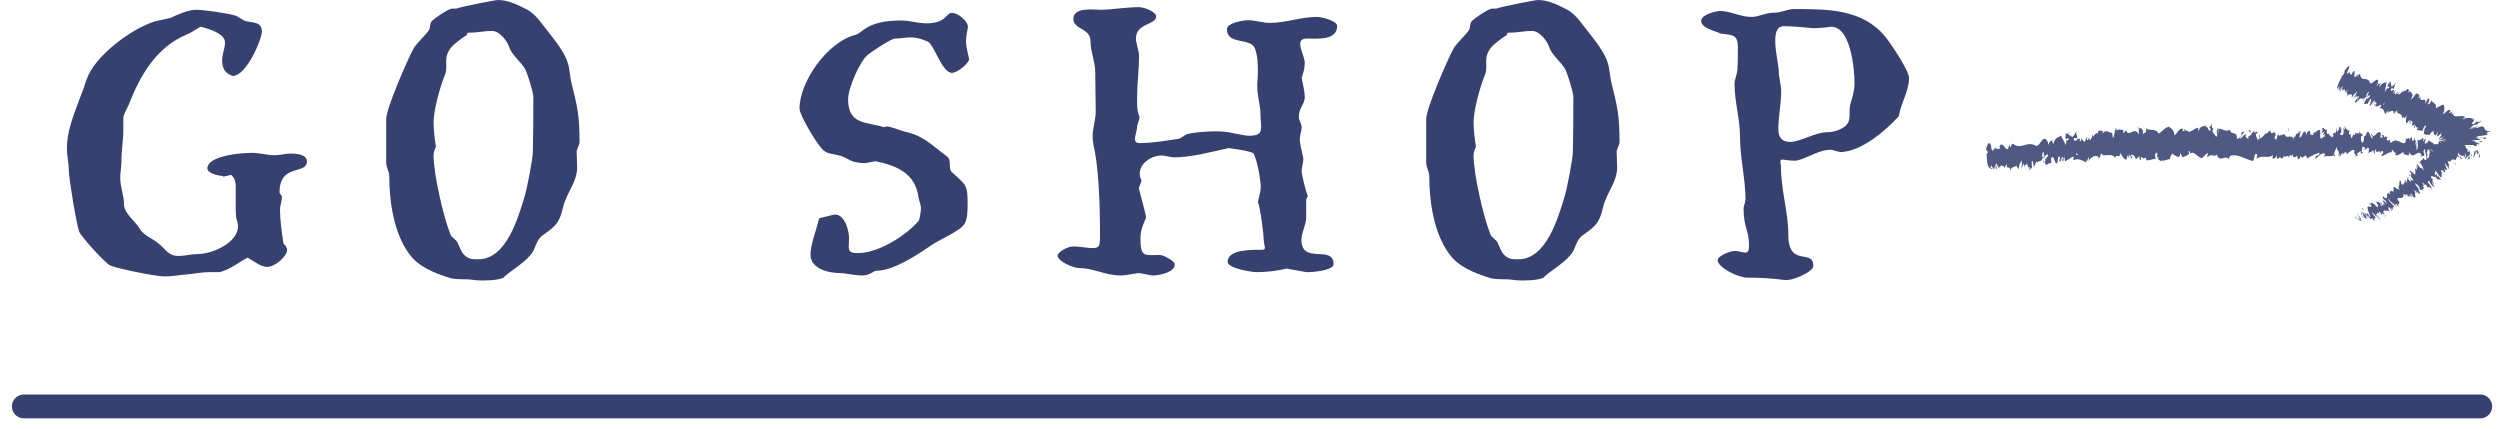
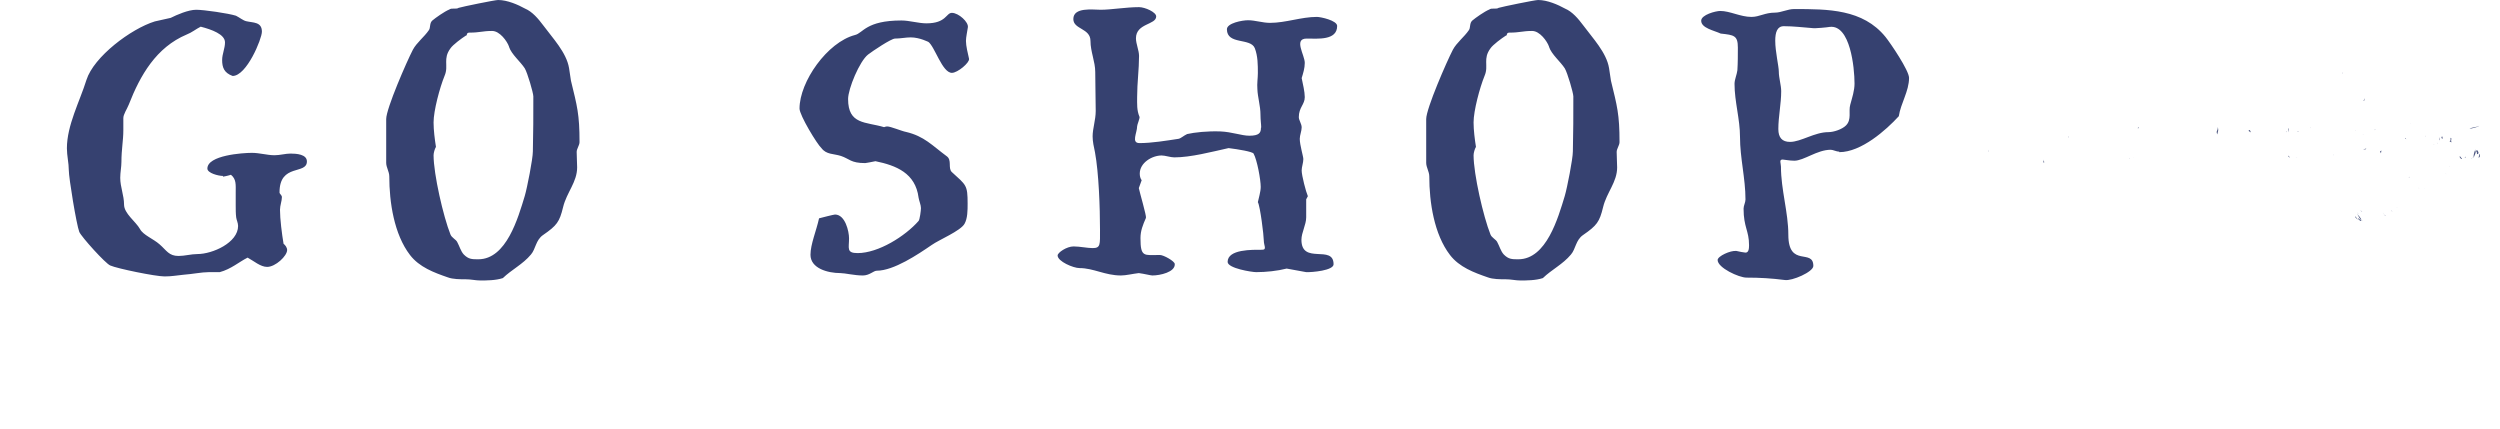
<svg xmlns="http://www.w3.org/2000/svg" width="105" height="18" fill="none">
  <path d="M9.37 7.39c-.2 0-.66-.12-.66-.31 0-.56 1.48-.66 1.87-.66.33 0 .64.1.95.1.23 0 .46-.07.67-.07.25 0 .69.03.69.33 0 .57-1.15.07-1.15 1.3 0 .07.1.11.1.2 0 .16-.08.35-.08.53 0 .39.08 1.02.15 1.43.07.05.15.16.15.26 0 .25-.49.71-.84.71-.28 0-.56-.25-.82-.39-.36.18-.69.48-1.17.61h-.46c-.3 0-.66.08-1.07.11-.31.03-.48.07-.79.07-.38 0-1.99-.33-2.28-.46-.2-.08-1.21-1.2-1.3-1.41-.12-.31-.44-2.27-.44-2.59 0-.3-.08-.61-.08-.92 0-.97.54-1.97.82-2.87C3.94 2.38 5.5 1.21 6.5.9l.67-.15c.26-.13.74-.34 1.07-.34.33 0 1.35.15 1.67.25.16.08.3.2.43.23.29.07.66.02.66.44 0 .3-.64 1.86-1.23 1.86-.36-.13-.44-.36-.44-.67 0-.25.12-.49.12-.74 0-.34-.56-.54-1.02-.66-.2.1-.38.25-.59.33-1.28.54-1.95 1.71-2.43 2.94-.08.2-.23.41-.23.57v.51c0 .43-.08.8-.08 1.33 0 .21-.05.44-.05.67 0 .38.16.74.16 1.12 0 .38.49.71.67 1.03.13.25.56.41.82.64.3.26.39.49.8.49.26 0 .53-.08.79-.08.64 0 1.71-.48 1.71-1.18 0-.13-.07-.26-.08-.36-.02-.16-.02-.33-.02-.51v-.53c0-.34.03-.56-.2-.75-.15.05-.34.08-.34.08l.01-.03Zm14.87-.36c0 .62-.44 1.05-.59 1.67-.15.62-.26.77-.84 1.17-.31.21-.31.59-.51.82-.34.41-.82.64-1.18.99-.3.1-.69.1-.95.1-.2 0-.38-.05-.61-.05-.23 0-.54 0-.75-.08-.58-.2-1.2-.43-1.59-.94-.67-.87-.87-2.22-.87-3.3 0-.2-.13-.38-.13-.57V5c0-.44.87-2.43 1.12-2.91.16-.3.48-.54.67-.82.08-.1.02-.3.15-.41.13-.11.51-.38.71-.46.1-.08.3 0 .39-.07.16-.05 1.53-.33 1.66-.33.39 0 .84.2 1.13.36.31.13.56.43.77.71.39.53.97 1.13 1.08 1.79l.08.53c.26 1.07.36 1.4.36 2.58 0 .13-.12.28-.12.41 0 .21.02.46.02.66v-.01Zm-2.86-5.07c-.08-.23-.39-.66-.71-.66-.41 0-.51.07-.95.07-.16 0-.07.12-.16.13-.16.1-.54.38-.64.53-.17.23-.18.41-.18.57 0 .18.03.36-.07.59-.2.49-.46 1.46-.46 1.95 0 .33.05.71.1 1.03-.05.08-.1.25-.1.35 0 .79.41 2.58.71 3.33.05.13.23.21.28.31.1.18.15.39.28.53.2.2.34.2.61.2 1.18 0 1.67-1.74 1.95-2.66.1-.34.34-1.56.34-1.87.02-.77.02-1.53.02-2.31 0-.15-.25-1-.36-1.18-.18-.28-.56-.59-.66-.9v-.01Zm17.63-.19s-.38-.2-.76-.2c-.21 0-.43.05-.66.05-.16 0-.95.53-1.13.67-.36.28-.84 1.44-.84 1.87 0 1.08.74.95 1.51 1.18.05-.02.1-.03.13-.03.15 0 .62.2.79.23.77.18 1.1.57 1.71 1.02.23.16.05.49.21.66.61.56.67.54.67 1.33 0 .28 0 .62-.13.85-.17.3-1.07.67-1.38.89-.57.39-1.59 1.08-2.31 1.08-.13 0-.3.2-.58.2-.36 0-.75-.1-.94-.1-.54 0-1.26-.2-1.26-.77 0-.44.25-1.02.36-1.53.07-.02.62-.16.67-.16.43 0 .59.71.59 1 0 .41-.12.62.36.62.87 0 2-.71 2.56-1.35.05-.05.1-.44.1-.54 0-.13-.08-.31-.1-.44-.13-1.03-.94-1.35-1.81-1.53-.16.03-.39.08-.43.08-.61 0-.66-.18-1.02-.3-.31-.1-.61-.05-.82-.33-.18-.16-.92-1.38-.92-1.66 0-1.13 1.17-2.79 2.33-3.09.34-.08.46-.61 1.95-.61.34 0 .71.12 1.05.12.84 0 .82-.44 1.07-.44.28 0 .71.39.67.61-.02.15-.08.41-.08.57 0 .21.08.53.13.75.03.16-.48.59-.72.59-.41 0-.72-1.12-1-1.31l.03.02Zm13.96 3.58c0-.13-.03-.31-.03-.53 0-.38-.12-.74-.13-1.08-.02-.23.02-.46.02-.67 0-.34 0-.72-.13-1.05-.18-.44-1.17-.13-1.17-.79 0-.26.64-.38.89-.38.29 0 .61.11.92.11.66 0 1.31-.25 1.97-.25.16 0 .85.15.85.38 0 .62-.82.53-1.28.53-.56 0-.08.69-.08 1.02 0 .23-.07.44-.13.64.05.25.13.57.13.8 0 .31-.25.43-.25.84 0 .13.12.28.12.43 0 .15-.08.33-.08.48 0 .26.15.74.15.85 0 .16-.07.33-.07.48 0 .21.18.9.26 1.08-.03.07-.07.12-.07.13v.76c0 .31-.2.64-.2.94 0 1.07 1.35.18 1.35 1.03 0 .26-.9.34-1.15.33l-.82-.15c-.39.1-.87.15-1.28.15-.18 0-1.2-.16-1.2-.43 0-.54 1.05-.51 1.45-.51.21 0 .07-.18.07-.38 0-.21-.15-1.44-.25-1.62.03-.16.12-.43.12-.64 0-.3-.15-1.13-.3-1.4-.05-.08-.64-.18-1.05-.23-.72.16-1.59.39-2.28.39-.16 0-.38-.08-.53-.08-.41 0-.92.31-.92.76 0 .1.02.2.08.28l-.12.33c.03.16.33 1.18.3 1.25-.13.3-.23.54-.23.85 0 .82.15.71.82.71.15 0 .62.26.62.38.02.34-.62.48-.94.48-.07 0-.34-.07-.57-.1-.26.03-.54.1-.75.1-.67 0-1.15-.31-1.74-.31-.26 0-.92-.28-.92-.53 0-.12.38-.38.67-.38.26 0 .58.07.8.07.34 0 .31-.15.31-.77 0-.92-.05-2.38-.21-3.25-.05-.23-.1-.46-.1-.67 0-.34.13-.69.13-1.07 0-.54-.02-1.08-.02-1.64 0-.43-.2-.85-.2-1.3 0-.54-.72-.48-.72-.92 0-.51.82-.39 1.15-.39.44 0 1.07-.11 1.61-.11.25 0 .72.21.72.39 0 .36-.85.28-.85.92 0 .23.13.51.13.74 0 .56-.08 1.13-.08 1.71 0 .3-.02.57.1.85.02.05-.1.33-.1.39 0 .28-.26.71.1.71.51 0 1.12-.1 1.64-.18.1-.02.21-.13.36-.2.31-.07.85-.13 1.4-.11.48.02.89.18 1.21.18.41 0 .49-.12.49-.33l.01-.02Zm14.95 1.68c0 .62-.44 1.05-.59 1.67-.15.62-.26.77-.84 1.17-.31.21-.31.59-.51.82-.34.41-.82.64-1.18.99-.3.1-.69.1-.95.1-.2 0-.38-.05-.61-.05-.23 0-.54 0-.75-.08-.58-.2-1.2-.43-1.59-.94-.67-.87-.87-2.22-.87-3.3 0-.2-.13-.38-.13-.57V5c0-.44.87-2.43 1.12-2.91.16-.3.48-.54.67-.82.08-.1.02-.3.15-.41.13-.11.51-.38.71-.46.1-.08.3 0 .39-.07C63.1.28 64.47 0 64.6 0c.39 0 .84.2 1.13.36.31.13.56.43.77.71.39.53.97 1.13 1.08 1.79l.08.53c.26 1.07.36 1.4.36 2.58 0 .13-.12.28-.12.41 0 .21.02.46.02.66v-.01Zm-2.86-5.07c-.08-.23-.39-.66-.71-.66-.41 0-.51.07-.95.07-.16 0-.07.12-.16.13-.16.1-.54.38-.64.53-.17.23-.18.41-.18.57 0 .18.03.36-.07.59-.2.49-.46 1.46-.46 1.95 0 .33.05.71.1 1.03-.05.08-.1.25-.1.35 0 .79.41 2.58.71 3.33.05.13.23.21.28.31.1.18.15.39.28.53.2.2.34.2.61.2 1.18 0 1.67-1.74 1.95-2.66.1-.34.34-1.56.34-1.87.02-.77.02-1.53.02-2.31 0-.15-.25-1-.36-1.18-.18-.28-.56-.59-.66-.9v-.01Zm12.19 4.41c-.12 0-.26-.08-.36-.08-.57 0-1.13.46-1.53.46-.2 0-.44-.05-.49-.05-.16 0-.07.16-.07.3 0 .97.31 1.92.31 2.86 0 1.4 1.05.56 1.05 1.31 0 .25-.9.64-1.2.59-.56-.07-1.03-.1-1.61-.1-.31 0-1.21-.41-1.21-.74 0-.16.54-.41.79-.38.07.02.34.07.38.07.13 0 .15-.15.15-.31 0-.62-.23-.75-.23-1.54 0-.12.08-.26.08-.38 0-.89-.23-1.74-.23-2.63 0-.75-.23-1.48-.23-2.23 0-.18.1-.39.12-.57.02-.31.02-.64.02-.95 0-.51-.16-.53-.72-.59-.28-.13-.82-.23-.82-.54 0-.25.61-.41.8-.41.41 0 .85.25 1.31.25.34 0 .56-.18.99-.18.26 0 .53-.15.8-.15 1.43 0 2.89 0 3.84 1.17.21.26.99 1.41.99 1.72 0 .56-.35 1.07-.43 1.61-.54.59-1.58 1.51-2.5 1.51v-.02Zm-1.13-5.19c-.39-.03-.8-.08-1.2-.08-.28 0-.36.26-.36.61 0 .46.15 1.07.15 1.3 0 .26.1.57.1.82 0 .53-.12 1.07-.12 1.59 0 .36.16.54.49.54.46 0 1.03-.41 1.61-.41.23 0 .58-.12.74-.28.25-.25.1-.59.18-.87.08-.3.18-.59.18-.89 0-.67-.18-2.48-1.04-2.38-.11.02-.61.07-.74.05h.01Z" fill="#364170" />
  <path d="M104.15 6.59s.02-.14-.02-.12l-.03.16.05-.04Zm-.18-.32c-.04.08-.09.22-.08.37.05-.16.05-.09.1-.28.03-.02.05.06.04.12.01-.04.04.04.07-.06-.03-.13-.08-.14-.14-.04 0-.04 0-.08.01-.11Zm-2.91-.43.02.02s-.01-.02-.02-.02Zm-1.82-.17s.02-.02.02-.03c-.01.01-.02.02-.02.03Zm-.31-.19s.01 0 .02.01c0-.02-.01-.02-.02-.01Zm2.13.36-.05-.05c0 .05.02.04.05.05Zm2.48.8s.02-.02.03-.04l-.03.02v.03-.01Zm-1.68-.9h.01s0-.04.02-.07l-.03.07Zm.62.02s-.03.13-.04.19c.01-.06.02-.08.04-.09v-.1Zm-18.97.61.01-.01-.01-.07v.08Zm9.62-1.03c.06.12-.09.16 0 .3 0-.05.08-.22 0-.3Zm0 .3v.01l.01.01-.01-.02Zm3.92-.31s0 .04.01.06c0-.01 0-.03-.01-.06Zm-.51.19s-.02-.03-.04-.01v.02s.02-.03.04 0v-.01Zm-.53 0 .01.03.02-.01-.03-.02Zm-10.15 1.3-.03-.12c.02.1-.06.14.03.12Zm17.68-.26s-.01.05-.02.06h.02v-.06Zm-7.04.07-.08-.02s.05.02.08.02Zm-6.89-.04-.02.02s.01 0 .02-.02Zm6.56.04s-.03-.08-.05-.1c0 .01 0 .02-.01.04l.06.06Z" fill="#4F5982" />
-   <path d="M85.3 7.07c.08 0 .02-.18.03-.29.09-.06.05.13.09.22.06-.05.09-.23.13-.22 0 .03.01.04 0 .08.05-.15.18-.02.24-.21 0 .02.01.03.01.04-.02-.09-.03-.18-.03-.25.04 0 .06-.12.08 0-.02 0-.02.05-.03.09l.03-.06c.05.17-.05.06-.04.19.07-.06.14-.21.2-.17.02.17-.13.07-.04.21l-.09-.06c.08.26-.05-.01.03.27.12.04.12-.1.24-.05.02-.1-.02-.14 0-.23.15-.18.15.42.26.19.02-.11.02-.33.11-.22l-.02.19c.11.01.04-.28.17-.16-.02.08-.08.07-.06.09.08.15.05-.11.1-.12l.02.17c.11-.03.24-.16.36-.2 0 .05-.02.11.01.16.16-.1.35 0 .51.09l.05-.15s.03.06.02.09c.06.05 0-.09.02-.15.03-.01.05.08.03.13.1-.13.29-.28.42-.13l-.02.04c.09.05.08-.31.17-.17v.03c.18.05.39-.09.55.12.02-.21.2.09.19-.21.12.14.09.2.25.29.04.01.05-.19.1-.22v.15l.07-.16.04.18.05-.04s-.04-.07-.04-.11c.07-.07.19.1.19.18l.17-.14c0 .06-.03.08-.05.13.09-.16.02.16.1.01-.01-.03 0-.09 0-.12.05.09.15.09.22.05v.11c.12.02.27-.06.41-.06-.05-.05-.05-.23 0-.25l.02.16c.02-.1-.05-.06 0-.18.06.02.04.18.01.24l.07-.06s0 .07-.01.14c.02-.1.12.16.16-.02v.05c.15 0 .22-.06.34-.07 0-.14.05-.11.08-.23.09.04.19.15.3.14.07-.07.02-.12.05-.2 0 .13.11.11.06.21.13-.02.16-.03.32-.14-.02-.05-.04-.07-.03-.12.03-.02.07.05.07.11.18-.18.43.38.57.11l.15-.13c.07.02-.04.1.01.18.16-.22.26.03.39-.12.11.38.37-.03.51.21v-.09c.03-.09.03.05.06.07 0-.07-.04-.08-.02-.13.3-.11.63.13.94.21.11.02.06-.46.21-.25l-.04.17c.23-.2.47 0 .7-.16-.01.04-.01.09-.04.09.05.12.18 0 .18-.09.03.01 0 .09.03.14.05.07.12-.15.15-.03 0 .02-.01.04-.02.05.03-.06.15.02.12-.12.08.07.16-.06.23.02.05-.15.14.08.16-.14 0 .23.15.18.2.08-.02.07.05.07.02.17.06 0 .12-.04.11-.16.11.27.23-.21.29.13.18-.12.35-.2.52-.25-.01.23-.18.02-.18.26.16-.09.25-.28.4-.22.04.03-.02.1-.04.14.16-.09.3.03.44-.09 0 .02-.02.04-.03.06.03 0 .06.03.06-.07l-.03.03c-.04-.15.12-.31.12-.39-.05.29.13.08.05.45.02-.02.04-.07.04-.14.03.02.03.06 0 .14.1-.05.07-.16.16-.16 0 .05-.02.07-.03.13.05-.1.1-.19.17-.15 0 .03 0 .07-.02.07.13-.01.23-.25.36-.15-.05.21.05.07.05.26l.08-.05-.03-.09c.07 0 .13-.13.18-.06l-.05.07.13-.03-.07-.07c.07-.09 0-.24.09-.18-.02.02.07 0 .1.12.03-.06.07-.12.12-.07.01.06-.02.21-.01.25.04-.15.16-.04.2-.2-.02.04-.02.14-.02.16l.03-.13s.03.06.02.14c.09.03-.02-.24.09-.13 0 0 0 .03-.02.05.11.06.22-.07.31 0 .02.19-.09.04-.06.2.15-.03.31-.21.45-.16l-.03-.02c.03-.26.1.14.18.01-.02.02-.03.15-.02.12.09.05.2-.06.35-.13l-.02.07c.05.06.15.04.21.08.02-.07.06-.05.04-.15.17.4.37-.19.52.14-.02 0-.05.06-.04.06l.15-.05c0-.12-.01-.07-.04-.16.02-.07.07-.12.1-.12-.07.07 0 .19.01.25v-.11c.06.21.03-.23.12-.09v.06s.07-.11.11-.09c0 .13-.04.06-.05.17.06 0 .13-.25.17-.11-.03.04-.06.03-.09.07.05.16.06.12.1.15l.09.07-.02-.04c.09-.34.15-.05.26-.28-.11.21-.02.12-.04.27.02.04.06.09.04.13.05-.12.07.1.15-.07 0 .05.05 0 .03.13.06-.03 0-.09 0-.15.1-.16.2.22.35 0 .12-.09.15-.25.26-.32.03.08-.04.18-.04.18.05.08.1.07.16.01-.01.04 0 .08 0 .13.04 0 .04-.18.09-.1-.01.05-.03.14-.06.19.05-.04.11-.13.17-.17 0 .09-.04.13-.06.18.06-.03.16-.07.19-.2l-.03-.05s0 .12-.01.14c-.06.1-.07-.05-.07-.1l.04-.03c-.02-.29-.16.04-.23.01l.05-.21-.09.17c-.01-.06-.02-.17.02-.2-.05-.11-.05.07-.09-.05v-.04l-.06.06s0-.15.03-.11c-.09-.13-.17.15-.19-.01-.14.05-.02.14-.14.31l-.04-.38-.02.15s-.04-.02-.03-.08c-.06.1 0 .07-.03.16-.06-.14-.19.05-.19-.19-.03.11.06.09-.02.17 0-.26-.08.04-.14-.08.03-.13.08-.06.03-.18-.05.23-.12-.06-.17-.02-.01.18-.12.07-.21.12 0-.06-.16-.11-.23-.18v-.03c-.02.18-.1.14-.16.18 0-.11.02-.15.06-.2h-.06c-.02.06-.04.09-.07.1l.02-.14c-.08 0-.16.15-.25.06-.01.13.06.36-.05.44 0-.07 0-.19.03-.21 0 0-.03.06-.05.03l.05-.11c-.04-.05-.03.1-.06.08 0-.1-.02-.07-.01-.15 0 0 .03.04.04 0-.04-.02-.08-.08-.1-.16 0 .06 0 .13-.04.14-.08 0-.02-.12-.06-.17-.02.07-.07 0-.07.14-.02 0-.02-.07-.03-.11-.04.06-.18.01-.15.17v.02c-.13.14-.26-.1-.39-.04v-.05c-.08.05-.17.03-.23.13-.02 0-.05-.09-.04-.15-.06.03-.07.09-.15 0 .06-.08-.02-.08.06-.06-.07-.05-.09-.13-.17 0 .03-.13-.05-.16-.09-.12l.05.09h-.11l.03-.17c-.15-.21-.29.33-.4 0-.05.11.08.08.04.22-.07-.02-.13-.27-.16-.27-.09-.1-.1.24-.2.17.01.06.02.22-.06.27-.07-.02-.08-.25-.03-.3.02 0 .02.01.02.03.02-.02.05-.04.03-.11v.06c-.04-.06-.14-.06-.12-.16-.06.05-.03.1.01.13-.09-.09-.14 0-.23-.07.01.03.03.1.01.1-.14-.08-.06.11-.16.13-.05-.09.03-.22-.07-.14-.06-.06 0-.16.02-.21-.09.11-.16-.08-.21-.1l.05-.05s-.05.03-.07.03l.02.12s-.05-.02-.05-.07c-.03.08.02.2-.04.3-.03-.06-.11.06-.12-.1.11.06 0-.16.09-.18-.02.02-.04.02-.07 0 0-.02 0-.03.01-.04-.1-.14-.05.18-.16.17.02-.09-.02-.17-.04-.15.04 0 .02.15-.03.22-.07-.07-.08.05-.11.04l.04.03c-.02.09-.05.08-.1.1 0-.07.05-.05.03-.08-.06.15-.12-.16-.2-.06-.03-.06 0-.17-.03-.21-.09.11-.09-.12-.18-.03.02.12.03.09-.04.21l.15-.08-.1.17s.1-.07.12-.05c-.05.1-.04.07-.02.17-.06-.18-.12.1-.19-.02v-.3c-.09-.13-.18.15-.32.07l.04.05c-.02.12-.08.01-.13.06 0-.1-.02-.14-.04-.2 0 .07-.1 0-.12.19l-.06-.13c-.11-.06-.13.28-.24.24.03-.11-.01-.18.06-.25-.04 0-.07-.02-.07.05-.02-.06-.1.13-.13.04-.02.04-.02.15-.06.14V5.7c0 .05-.06.07-.03.18-.11-.31-.31.02-.4-.25-.08.03-.17.06-.24.07 0-.03 0-.05.01-.04-.1-.09-.06.28-.17.18-.06-.16.06-.09.02-.15-.01-.32-.13.04-.21-.15l.02-.02c-.06-.11-.14.12-.23.1v-.05c-.06.16-.18.22-.27.27.03-.13.04-.07.02-.2-.04.02.01.21-.07.24-.03-.07-.08-.13-.09-.27h.08c-.04-.19-.1 0-.14-.03V5.5c-.11.03-.11.22-.24.21v.06c-.05.19-.04-.11-.11.04l-.02-.2s-.16.19-.24.23c.04-.15.14-.22.2-.31-.04 0-.15.01-.17.11.02-.02.04-.07.06-.04-.05.16-.12.23-.21.23.01-.38-.23-.1-.3-.39-.16.14-.31-.06-.49-.03.07.3-.05 0-.04.31-.04.02-.06.02-.06 0l-.13-.18c-.03-.09.04-.07.03-.14-.09-.02-.04-.13-.1-.21.01.11-.03.16-.08.12l.08.14c-.13.16-.12-.26-.25-.09l.04-.1c-.07.06-.25 0-.31.25-.01-.04-.03-.12 0-.14-.16-.03-.35.27-.48.12v-.07s-.04.14-.08.07c0-.03.01-.07 0-.08-.02.03-.08.13-.12.09l.03-.08c-.16-.09-.24.21-.37.26 0-.22-.13-.29-.19-.32v-.03c-.18-.02-.3.19-.47.28-.11-.24-.36-.09-.53-.22.03.04 0 .17-.03.19-.04-.04-.1.16-.1-.05h.01c-.04-.19-.12-.14-.18-.14v.26c-.18-.38-.43.16-.53-.18-.04.07-.09.07-.12.14v-.14c-.12-.03-.17-.05-.31 0l.02-.1c-.08 0-.08.41-.15.42l-.03-.21c-.13 0-.28-.17-.4.03 0-.03 0-.09.02-.1-.06 0-.25-.13-.22.16-.01-.19-.14-.01-.21.08v-.14c-.05.18-.05.23-.13.28-.02-.02-.02-.11 0-.08-.07-.07-.05.13-.13.06l.03-.09c-.07 0-.06.04-.09.15-.04.06-.13-.03-.15-.15 0 .08-.04.18-.08.15 0-.05 0-.08.01-.09-.12-.09-.16.17-.25.04 0-.05-.01-.07-.02-.08.09 0 .17 0 .16.01 0-.13-.08-.15-.03-.33-.05.1-.15.32-.22.26 0-.01 0-.02-.01-.04 0 0-.03-.01-.04 0-.02-.02-.04-.03-.06-.03-.02-.11-.09-.05-.13-.05.01.14-.04.12.01.23 0 0 0-.02.03-.02 0 0 .01 0 .01-.02h.09c-.03.07-.05.14-.1.06-.02.09-.03.19-.04.23-.06-.19-.17-.29-.19-.41-.11.09-.27.07-.32.34-.03.04-.04-.07-.06-.11.02-.03.04-.02.05-.06-.06.07-.19.04-.19.22-.09-.08.03-.17-.08-.13v-.06c-.23-.28-.31.5-.58.14.02.02.03.03.03.06-.29-.15-.56.2-.86-.04-.08-.05-.08.07-.12.16l-.03-.15-.07.18c-.1.14-.23-.35-.36-.1l.03.1c-.05-.01-.16.07-.16-.04 0 .02 0 .11-.03.06v-.08l-.13.15c-.1-.05-.01-.31-.16-.32-.05.03-.13.24-.11.29.02 0 .06.04.07.12l-.05.04c.01.23 0 .47.13.63l.07-.15.04.11h-.07c.05.12.07.02.09-.05.01.06.03.1.05.12l.06-.23c.02.09-.02.18.04.23.03-.11-.05-.2 0-.27.05.1.04.19.08.1.01.06 0 .1-.01.13.04-.08.11-.04.12-.16.05.13.14-.05.15.17 0-.05.06-.18.1-.19-.05.27.15 0 .15.29.03-.24.18-.12.26-.26 0 .02-.01.06-.02.05.05.02.07.09.11.13 0-.2.07-.25.1-.37.08.18-.02.23.01.41-.02-.16.1-.17.07-.3.06.11.05.05.08.21-.01-.24.04-.04.07-.2.08.11.04.23.11.15.04.07-.02.16-.02.16l.09-.1Zm1.82-.55s-.03.01-.04.01c0 0 .02 0 .04-.01Zm.16-.01h-.07c0-.05 0-.1.01-.1 0 .03.03.06.06.1Zm-.39-.95s.03 0 .04.03c-.01 0-.02 0-.04.02v.02-.07Z" fill="#4F5982" />
  <path d="M86.86 5.74s.01.03.02.04v-.04h-.02Zm2.58.93v-.04l-.01.03.01.01Zm12.84-.23.05.05-.05-.05Zm-4.26.06h-.01c-.03.03 0 .02.01 0Zm1.36-.29s-.03.05-.05.06c.02.01.04.02.05-.06Zm-.11.06s.04.02.06 0c-.02-.01-.04-.03-.06 0Zm4.52.4h.01v-.02l-.02.02h.01Zm.02-.01.02-.02s-.01 0-.02.02Zm.05-.05-.03.03s.02 0 .03-.03Zm-.56-.02s.06.11.1.08v-.04c-.02.07-.07-.13-.1-.04Zm-.43-.66.09.05c-.01-.06-.03-.13.01-.14-.11-.17.02.12-.11.09h.01Zm-.3-.1c.05-.02 0-.08 0-.11-.04.05-.04.06 0 .11Zm-2.61.53.04.08.02-.12-.06.04Zm-.2-.92.01-.02-.06.05.05-.03Zm-3.65-.04v.16s.05-.21 0-.16Zm-1.58.15c-.02-.08-.06-.13-.09-.05.04.01.07.07.09.05Zm-4.72-.16.03-.06-.06.05.03.01Zm9.12 3.74s.09.11.09.08l-.1-.13v.05h.01Zm.29.16c-.04-.07-.11-.2-.22-.3.09.13.04.09.15.24 0 .03-.06-.02-.1-.07.02.04-.04-.01.02.07.1.08.13.07.08-.03.03.02.05.06.07.08v.01Zm2.37-1.41s0 .02.01.04c0-.01 0-.02-.01-.04Zm.25.03h-.02c.01 0 .02.01.02 0Zm-1.12.54.05.02s-.04-.02-.05-.02Zm-1.57.39s0 .02.02.04v-.02l-.02-.02Zm1.29 0s.02.04.04.06l-.03-.06h-.01Zm-.26.23s-.08-.11-.11-.16c.03.05.05.07.05.08l.07.07-.01.01Zm.48-.37s.03.03.03.04l-.03-.04Zm-2.29-5.61h.01l.03-.07-.04.07Zm5.76 2.19c-.12.08-.29.04-.41.14.06-.03.36-.07.41-.14Zm-.41.13-.01.01.01-.01Zm-.97 1.91-.04-.04c0 .01.02.02.04.04Zm.1-.33s.03.02.02 0h-.01s.01.02-.01 0Zm-3.56-2.75s.03-.08.04-.12c-.04.09-.09.1-.04.12ZM99.2 8.9s-.03-.04-.03-.05c0 0 .03.04.04.05h-.01Zm3-2.81h.05s-.04-.01-.05 0Zm-.94-.92h-.02s0 .01.02 0Zm1.08.81s.05.06.06.07c0 0-.01-.02-.02-.03l-.04-.04Z" fill="#4F5982" />
-   <path d="M98.9 4.28s.1-.15.15-.24c.07-.02-.04.13-.06.23.05-.03.15-.17.17-.15-.01.03-.01.04-.03.07.1-.12.1.04.22-.11v.04c.02-.09.06-.17.09-.23.02 0 .09-.09.04.02 0 0-.03.03-.05.07l.04-.04c-.06.16-.05.04-.11.16.06-.03.17-.14.18-.08-.07.16-.09.02-.12.17l-.02-.08c-.08.26-.02-.03-.11.24.04.07.1-.05.14.03.05-.08.06-.13.11-.21.16-.11-.12.42.04.24.07-.09.16-.28.16-.16l-.1.17s.15-.23.16-.09c-.04.06-.07.04-.07.06-.03.16.07-.08.1-.07l-.07.16c.07 0 .19-.07.27-.07a.37.37 0 0 0-.07.14c.12-.04.17.11.21.24l.1-.12s-.02.07-.04.09c0 .07.04-.08.08-.13.02 0-.01.09-.04.12.11-.08.28-.16.27 0l-.03.03c.02.08.18-.25.17-.1l-.02.02c.07.11.24.04.22.28.11-.18.06.13.19-.13 0 .16-.05.2 0 .33.02.02.11-.15.15-.16l-.07.14.11-.13-.06.18.04-.02s0-.07.03-.11c.07-.04.05.14.02.21l.15-.07c-.03.05-.05.07-.08.1.12-.12-.06.15.05.04 0-.03.04-.08.06-.11-.02.09.03.12.09.1l-.05.09c.06.06.17.02.24.06 0-.06.08-.22.11-.23l-.06.15c.06-.08 0-.07.09-.16.02.03-.06.18-.1.22l.06-.03s-.04.06-.07.12c.06-.08-.01.18.09.03l-.02.04c.08.04.14 0 .2.03.06-.13.07-.09.14-.18.03.06.03.19.09.2.07-.04.06-.1.12-.17-.05.12 0 .13-.06.2.07.01.04 0 .14-.07.03-.04.04-.07.06-.1.02-.01-.01.05-.05.1.08-.06.05.03 0 .1s-.12.12.02.04h-.01c.05-.02.11-.04.17-.06-.01.02-.11.05-.19.1.27-.11 0 .03.19-.03-.51.17.1.02-.27.11l.15-.03c.15-.02-.08.02-.11.02.12-.02.13-.02.22-.04.27 0-.27.09-.36.06-.03 0 .67.06.34.04l-.23-.03c.25.06-.03.01.14.1a.493.493 0 0 0-.09-.04c-.13-.05-.01 0 .07.06-.01 0-.08-.05-.13-.07-.06-.04.12.1.02.03a.138.138 0 0 1-.04-.03c.05.04-.02 0 .09.09-.06-.04.02.06-.04 0 .1.12-.08-.03.04.15-.13-.18-.18-.09-.14.01-.03-.06-.06-.04-.11-.12-.03.02-.03.08.05.17-.21-.18.03.26-.21 0-.01.16-.04.29-.08.39-.13-.18.07-.08-.08-.27-.02.13.06.32-.04.33-.04-.01-.05-.09-.07-.12-.01.13-.15.09-.14.24a.142.142 0 0 1-.02-.06c0 .02-.05 0 .01.08v-.03c.11.1.14.29.18.35-.16-.25-.11 0-.3-.33 0 .02.02.07.07.12-.02 0-.05-.04-.09-.11-.01.08.07.15.03.18-.03-.04-.03-.06-.07-.11.04.09.08.19.02.18-.02-.03-.04-.05-.03-.06-.05.06.06.28-.06.26-.11-.18-.07-.04-.18-.18v.07l.07.06c-.03.02.02.15-.04.12l-.02-.08-.03.07.08.03c.03.1.15.18.08.17 0-.02-.03.02-.12-.05.02.06.05.12 0 .1-.04-.04-.12-.17-.15-.19.08.13-.04.09.04.23-.02-.04-.08-.11-.09-.13l.07.11s-.05-.03-.1-.1c-.06.01.16.18.05.13 0-.01-.02-.02-.02-.05-.08 0-.05.14-.13.13-.13-.14.01-.07-.1-.18-.05.08 0 .28-.09.3h.02c.16.22-.13-.06-.08.07 0-.02-.08-.12-.07-.1-.07 0-.05.12-.06.24l-.03-.06c-.06-.03-.09.03-.14.02.03.06.01.06.08.13-.33-.23-.03.29-.31.1l-.02-.06-.03.1c.08.09.05.05.12.11.04.06.05.11.03.13-.02-.08-.12-.14-.17-.18l.07.09c-.17-.13.14.18 0 .11l-.04-.05s.04.11 0 .11c-.09-.1-.02-.06-.09-.15-.02.03.11.24 0 .15-.01-.04 0-.05 0-.09-.13-.1-.1-.07-.14-.07l-.09-.02.04.02c.19.29-.03.1.08.31-.1-.2-.07-.1-.17-.22a.313.313 0 0 1-.11-.08c.06.11-.1-.05-.01.11-.03-.04-.03.01-.1-.08 0 .05.06.06.1.11.06.16-.23-.08-.14.15 0 .11.1.25.11.35a.322.322 0 0 1-.1-.15c-.07-.03-.08 0-.07.05-.02-.04-.05-.06-.09-.1-.01.03.1.15.03.11-.03-.04-.08-.12-.11-.16 0 .05.04.14.05.19-.06-.06-.07-.11-.1-.16 0 .05-.02.11.06.22l.05.02s-.08-.08-.09-.11c-.04-.1.06 0 .1.04v.04c.21.2.04-.09.09-.1l.12.17-.08-.16s.12.12.13.16c.09.06-.03-.07.07 0 .01.01.02.02.02.03l-.02-.07s.1.11.06.1c.12.06-.03-.17.09-.07.02-.09-.09-.11-.16-.28l.27.26-.09-.12s.03 0 .07.05c-.04-.1-.05-.05-.1-.13.12.08.04-.11.2.07-.06-.1-.09-.05-.11-.13.18.19 0-.06.11 0 .08.11 0 .08.11.15-.13-.19.09 0 .08-.06-.12-.14 0-.1 0-.17.04.05.14.02.21.04l.02.02c-.11-.15-.05-.15-.05-.2.07.09.09.12.11.17l.02-.02c-.03-.05-.04-.08-.04-.11l.08.11s-.03-.18.07-.14c-.08-.1-.26-.25-.27-.35.05.05.12.14.13.17 0-.01-.02-.06 0-.04l.06.1c.05.02-.05-.08-.03-.09.06.08.06.05.1.11 0 .01-.04-.02-.02.01.03 0 .09.03.14.08-.04-.04-.08-.1-.08-.12.03-.03.09.08.14.11-.04-.06.03-.02-.06-.14.01 0 .06.04.08.07-.02-.06.07-.08-.05-.19h-.01V8.4c-.03-.16.17-.03.19-.12l.03.04c0-.07.06-.09.01-.19a.3.3 0 0 1 .11.1c0-.05-.03-.09.06-.06.03.09.06.05.01.07.06 0 .12.06.07-.07.07.11.12.1.12.06l-.08-.05s.03-.03.05-.04l.1.14c.2.1-.09-.37.17-.14-.05-.11-.09-.03-.16-.15.05 0 .23.15.24.15.1.04-.11-.22-.03-.21-.04-.04-.15-.16-.15-.23.05 0 .19.17.2.22 0 .01-.02 0-.03-.02 0 .02 0 .06.06.1l-.03-.05c.05.04.09 0 .14.08-.01-.06-.05-.08-.09-.09.09.04.07-.05.14-.04-.03-.02-.08-.07-.07-.08.11 0-.04-.11-.02-.16.08.05.12.18.12.08.06.03.1.12.12.17-.03-.12.12 0 .15 0v.05s.01-.04.02-.05l-.08-.08s.03 0 .06.04c-.04-.07-.13-.15-.17-.25.05.04 0-.09.11.03-.08 0 .1.12.08.17 0-.02 0-.03.03-.02.01.01.02.03.02.04.13.07-.09-.16-.04-.19.05.07.11.12.11.1-.02.01-.1-.11-.12-.18.07.03 0-.07.02-.07h-.04c-.05-.09-.02-.09-.02-.13.04.05 0 .05.04.07-.07-.14.15.08.12-.03.05.04.1.13.14.15-.03-.12.12.06.1-.04-.08-.09-.07-.06-.11-.18v.12l-.08-.17c-.02.01 0 .09-.02.09-.04-.09-.02-.07-.09-.14.14.12 0-.13.1-.05l.18.24c.13.07 0-.19.1-.18l-.05-.03c-.06-.1.03-.04.02-.1.06.08.09.1.14.14-.05-.06.05-.03-.06-.19l.11.08c.08 0-.11-.27-.04-.28.05.1.11.14.13.22.02-.01.04 0 0-.06.05.04-.04-.14.04-.08-.02-.04-.08-.12-.06-.13.01.01.03.04.03.04-.03-.04-.01-.08-.09-.15.23.21.12-.12.37.02.03-.06.06-.13.1-.17.02.02.04.03.02.03.14 0-.21-.19-.06-.18.18.06.05.07.12.09.32.16.04-.09.28-.04v.02c.17.01-.02-.13.06-.17l.06.02c-.15-.09-.15-.16-.16-.21.15.04.06.03.24.06 0-.02-.28-.05-.28-.09h.42l-.04.04c.27.01.06-.05.13-.07h.11c.05-.06-.25-.07-.15-.13h-.1c-.27-.03.21-.02.01-.05h.33s-.22-.08-.25-.11c.24 0 .3.04.41.07.03-.02.08-.08-.07-.08.02 0 .09.01.03.03-.23-.02-.33-.03-.28-.07.33-.03.48-.07.41-.09-.03-.03-.08-.06.15-.11-.37-.02-.17-.15-.38-.22-.37.15-.06-.02-.47.12-.06 0-.06-.01-.04-.02.05-.04.1-.09.14-.13.09-.06.12-.02.2-.05-.05-.05.13-.08.17-.15-.12.06-.22.07-.22.02l-.1.11c-.3.04.19-.19-.11-.16l.14-.04c-.12 0-.25-.12-.53.02.02-.03.08-.09.13-.1-.14-.11-.51.05-.51-.12l.05-.06s-.12.1-.12.02c.02-.03.05-.06.04-.07-.03.01-.14.08-.15.03l.07-.06c-.08-.15-.23.12-.33.13.1-.2.06-.29.05-.34v-.03c-.07-.07-.22.09-.35.12.05-.24-.14-.18-.17-.34 0 .04-.08.15-.1.17 0-.05-.12.11-.03-.07.07-.18 0-.15-.02-.17l-.12.24c.08-.39-.29.02-.18-.31-.05.05-.07.04-.12.09l.06-.13c-.04-.06-.06-.09-.15-.09l.06-.08s-.23.34-.27.33l.08-.2c-.07-.03-.06-.23-.21-.09.01-.03.04-.08.06-.08-.03-.02-.06-.19-.18.08.08-.17-.06-.05-.14 0l.07-.12c-.11.14-.13.19-.2.21 0-.02.04-.1.04-.07 0-.08-.08.11-.1.02l.05-.07s-.05.02-.11.1c-.05.04-.05-.06 0-.18-.04.07-.1.15-.11.11.02-.04.04-.07.05-.08-.02-.11-.16.1-.14-.04.02-.04.03-.06.03-.08.05.03.08.05.07.06.06-.12.03-.15.14-.3-.07.07-.22.24-.23.16 0-.01 0-.02.01-.04h.01s-.02-.02-.03 0c0-.02 0-.04-.01-.05.04-.1-.02-.07-.04-.09-.06.13-.08.09-.1.21 0-.01.01-.01.03-.01h.01s.03.02.05.03c-.05.06-.09.1-.08.02-.05.08-.1.15-.13.19.06-.19.05-.31.1-.42-.09.04-.16-.02-.31.2-.03.02.01-.08.03-.12.02-.02.03-.01.05-.04-.06.04-.11-.02-.2.14 0-.1.1-.14.03-.14l.03-.05c.01-.32-.39.33-.35-.07 0 .03 0 .04-.01.07-.07-.22-.37 0-.39-.31-.02-.07-.07.04-.14.1l.06-.14-.12.14c-.12.09.06-.38-.12-.2l-.03.1s-.11.01-.06-.09c-.01.02-.05.09-.04.04l.03-.07-.13.09c-.03-.08.14-.28.08-.33-.04.01-.18.17-.19.22 0 0 0 .06-.03.13l-.04.02c-.11.21-.23.41-.24.59l.11-.11-.04.11h-.04c-.03.09.03.02.07-.03-.02.06-.03.1-.04.12l.14-.18c-.03.08-.1.15-.09.21.07-.08.07-.19.13-.24-.03.11-.07.18 0 .11-.02.06-.04.09-.07.11.05-.05.07 0 .14-.11-.03.13.09 0 0 .2.03-.04.11-.14.14-.14-.15.22.07.05-.06.3.13-.2.14-.05.25-.14-.01.02-.03.05-.03.03.02.03 0 .1 0 .15.09-.17.15-.19.23-.29-.05.19-.12.2-.19.37.07-.14.13-.11.17-.24-.03.12 0 .06-.06.21.11-.22.04-.03.13-.15-.02.13-.09.21-.02.16-.01.08-.09.14-.09.14l-.04-.04Zm1.23.13s-.02-.02-.03-.02c.02-.05.04-.09.05-.08-.02.03-.01.06-.02.1Zm.25-.96s.01.02 0 .04h-.03s.03-.03.04-.05l-.01.01Z" fill="#4F5982" />
-   <path d="M100.29 3.6v.04l.02-.04h-.02Zm.4 4.84-.02-.01h.01l.01.01Zm.45-3.25.02-.04-.02.03v.01ZM100 8.37s-.02-.02-.03-.02c0 0 .02.01.03.02Zm-.19.11-.06-.02s.04.02.06.02Zm-.18.05s.03.03.04.05l-.04-.05Zm1.56-1.02s-.02-.05-.02-.07c-.02 0-.03 0 .02.07Z" fill="#4F5982" />
  <path d="M101.2 7.43s-.03 0-.03.02c.01 0 .03 0 .03-.02Zm-2.18 1.5h-.01l.02.01-.01-.01Zm.02.07v-.04s-.02 0 0 .04Zm.2-.16-.03-.04s.02.02.03.04Z" fill="#4F5982" />
-   <path d="M99.28 8.79s-.1-.06-.1-.02l.02.03c-.04-.06.12.06.07-.01h.01Zm.63.31h-.07s.1.09.09.11c.16.08-.09-.08-.02-.11Zm.18-.05s.05.06.07.08c-.02-.05-.02-.06-.07-.08Zm.98-.76.08.1s-.03-.04-.08-.1Zm-.23-.67-.07-.04.07.09v-.05Zm2.32-.71-.11-.11s.11.18.11.11Zm.93-.94c.13 0 .25-.03.14-.05-.04.02-.16.04-.14.05Zm-2.18-1.82.04-.04-.05.03.01.01Z" fill="#4F5982" />
-   <path d="M1 17.07h103.17" stroke="#364170" stroke-linecap="round" stroke-linejoin="round" />
</svg>